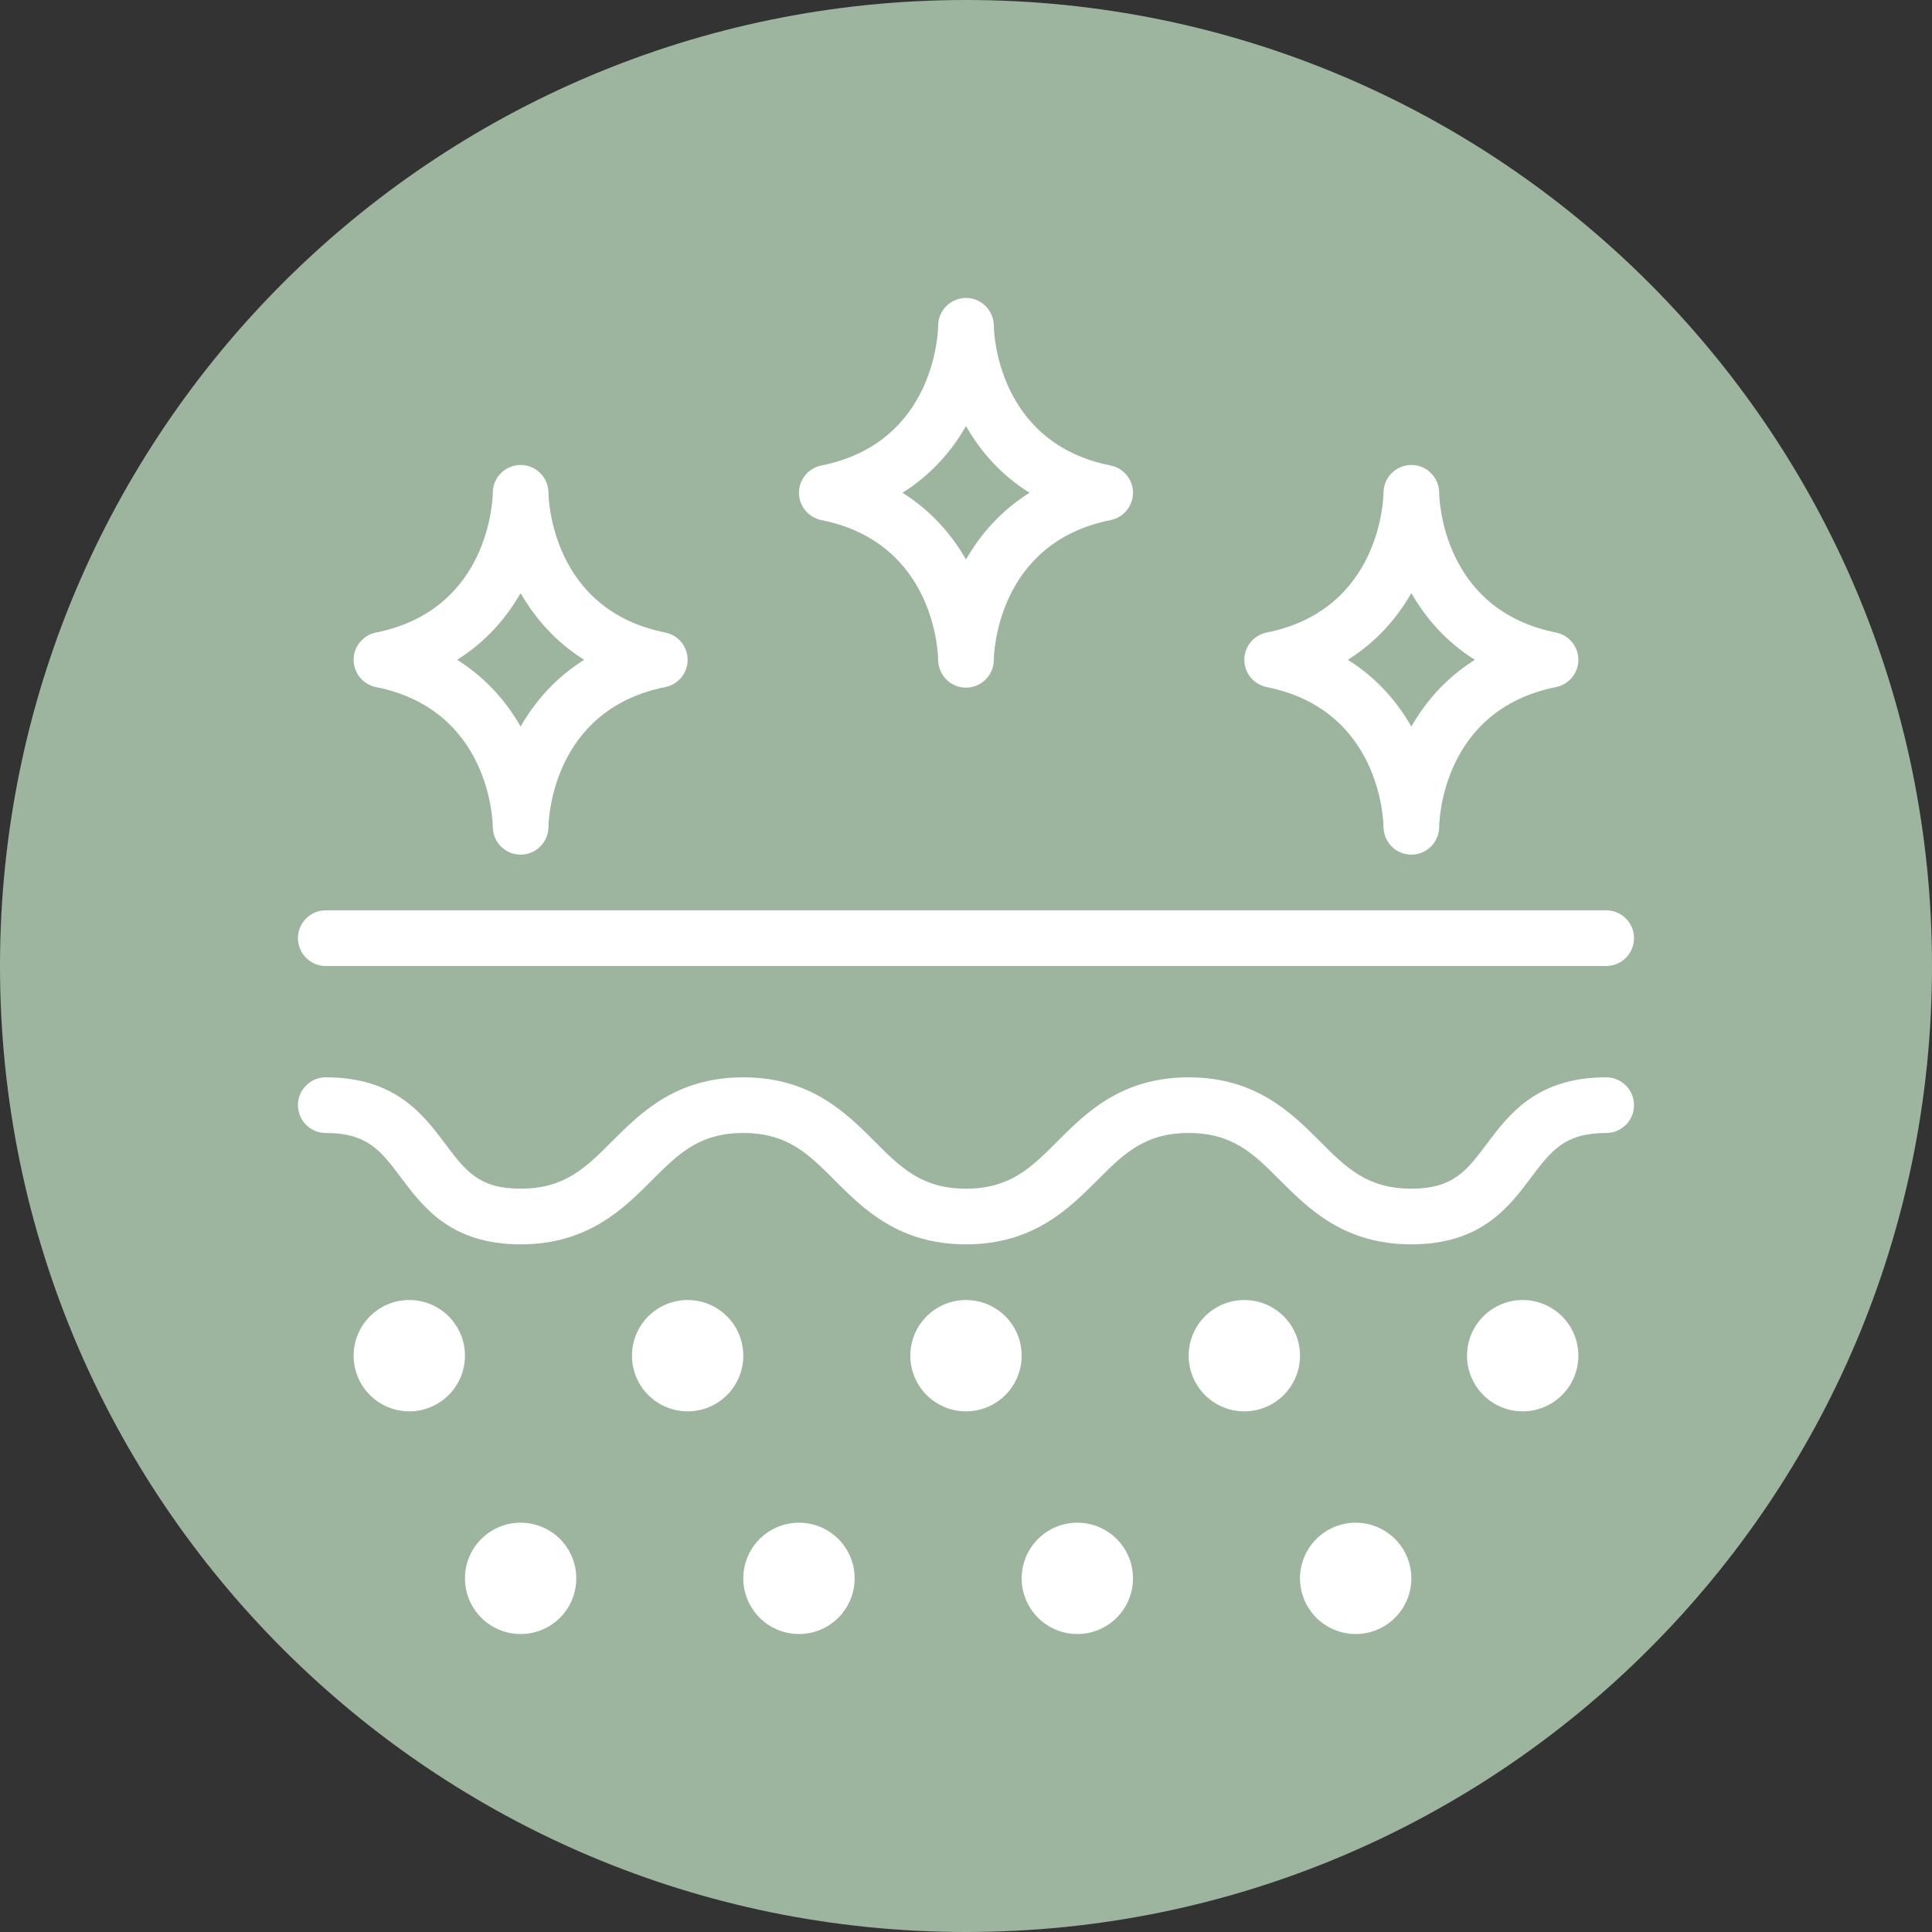
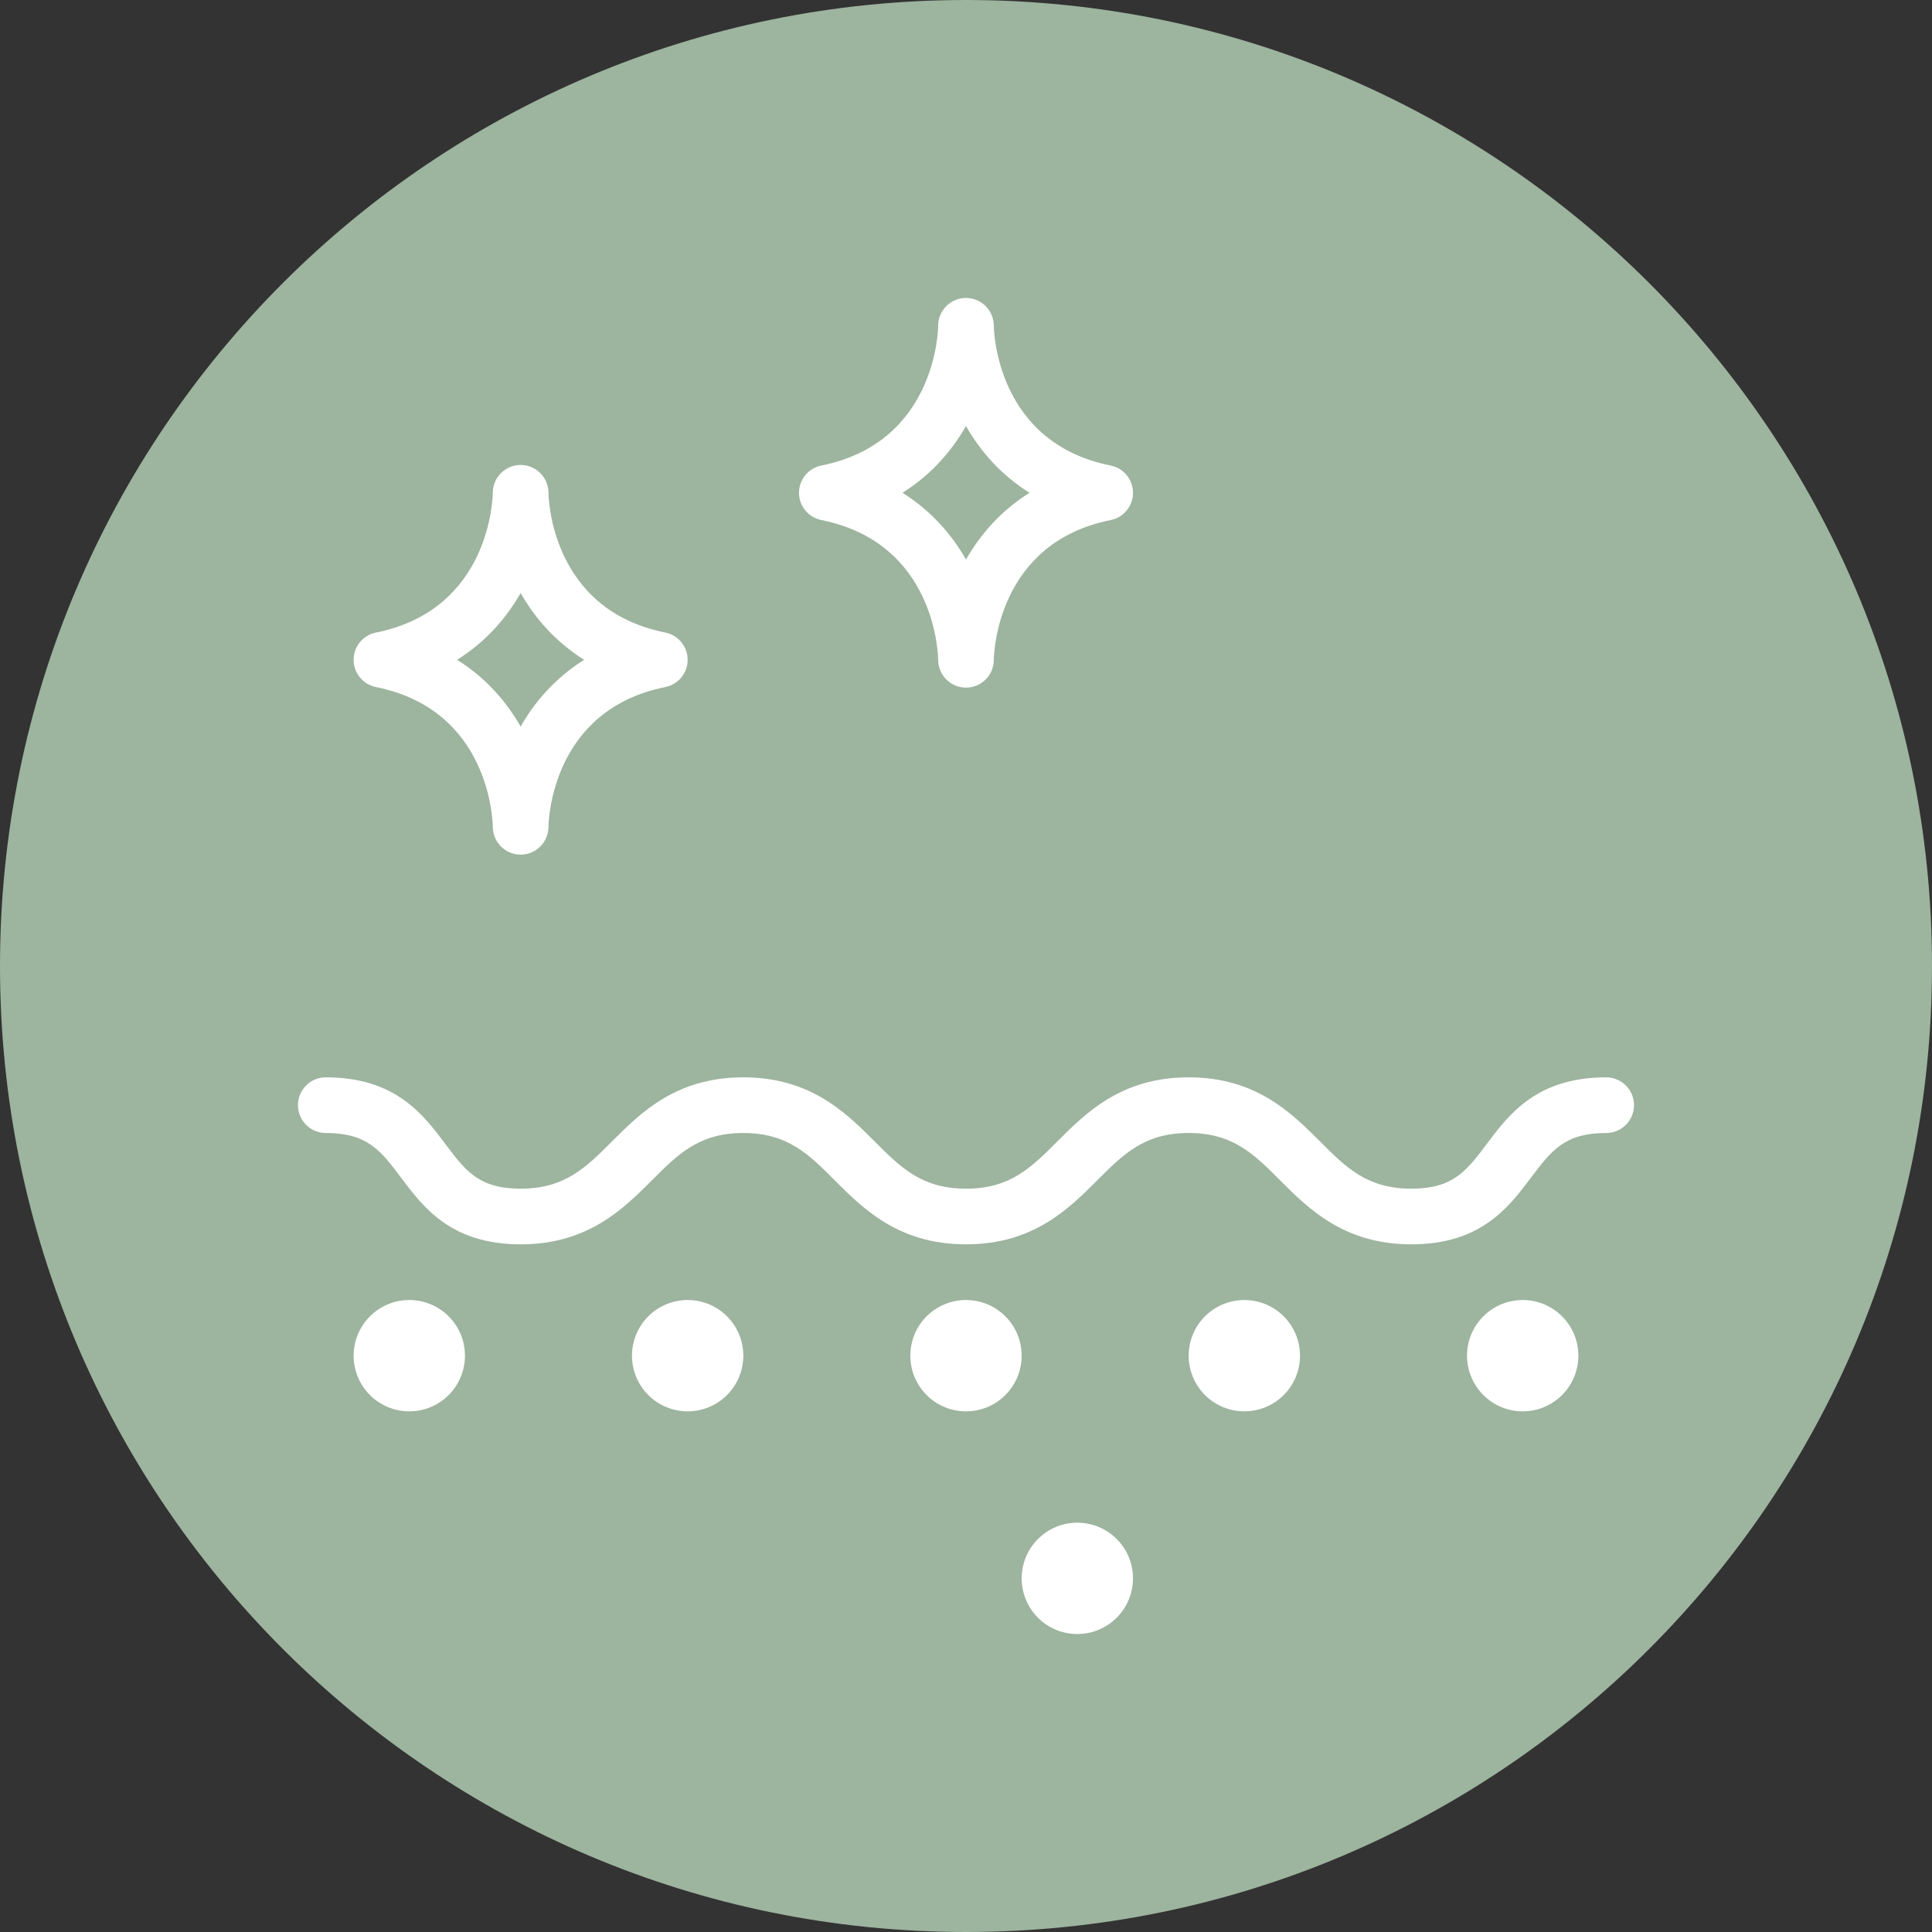
<svg xmlns="http://www.w3.org/2000/svg" width="1080" zoomAndPan="magnify" viewBox="0 0 810 810" height="1080" preserveAspectRatio="xMidYMid meet" version="1.0">
  <rect x="0" y="0" width="810" height="810" fill="#333333" stroke="none" />
  <defs>
    <clipPath id="8bee8d8370">
      <path d="M 405 0 C 181.324 0 0 181.324 0 405 C 0 628.676 181.324 810 405 810 C 628.676 810 810 628.676 810 405 C 810 181.324 628.676 0 405 0 Z M 405 0 " clip-rule="nonzero" />
    </clipPath>
    <clipPath id="d4c1b2d2b1">
      <path d="M 124.918 451 L 685.168 451 L 685.168 522 L 124.918 522 Z M 124.918 451 " clip-rule="nonzero" />
    </clipPath>
    <clipPath id="612f7ad447">
      <path d="M 194 638 L 242 638 L 242 685.168 L 194 685.168 Z M 194 638 " clip-rule="nonzero" />
    </clipPath>
    <clipPath id="eb9aa6314e">
-       <path d="M 311 638 L 359 638 L 359 685.168 L 311 685.168 Z M 311 638 " clip-rule="nonzero" />
-     </clipPath>
+       </clipPath>
    <clipPath id="6cbd796c76">
      <path d="M 428 638 L 476 638 L 476 685.168 L 428 685.168 Z M 428 638 " clip-rule="nonzero" />
    </clipPath>
    <clipPath id="bf767f0be2">
-       <path d="M 545 638 L 592 638 L 592 685.168 L 545 685.168 Z M 545 638 " clip-rule="nonzero" />
-     </clipPath>
+       </clipPath>
    <clipPath id="e40b52b4f7">
-       <path d="M 124.918 381 L 685.168 381 L 685.168 405 L 124.918 405 Z M 124.918 381 " clip-rule="nonzero" />
-     </clipPath>
+       </clipPath>
    <clipPath id="276ea7d20a">
      <path d="M 334 124.918 L 476 124.918 L 476 289 L 334 289 Z M 334 124.918 " clip-rule="nonzero" />
    </clipPath>
  </defs>
  <g clip-path="url(#8bee8d8370)">
    <rect x="-81" width="972" fill="#9db49e" y="-81" height="972" fill-opacity="1" />
  </g>
  <g clip-path="url(#d4c1b2d2b1)">
    <path fill="#ffffff" d="M 673.402 451.676 C 644.301 451.676 632.629 467.195 623.293 479.66 C 614.82 490.91 609.242 498.355 591.715 498.355 C 573.207 498.355 564.406 489.578 553.297 478.422 C 541.371 466.52 526.527 451.676 498.355 451.676 C 470.184 451.676 455.34 466.52 443.414 478.422 C 432.305 489.578 423.504 498.355 404.996 498.355 C 386.488 498.355 377.688 489.578 366.578 478.422 C 354.652 466.52 339.809 451.676 311.637 451.676 C 283.465 451.676 268.621 466.52 256.695 478.422 C 245.586 489.578 236.785 498.355 218.277 498.355 C 200.773 498.355 195.219 490.934 186.77 479.684 C 177.41 467.219 165.762 451.676 136.586 451.676 C 130.145 451.676 124.918 456.902 124.918 463.344 C 124.918 469.789 130.145 475.016 136.586 475.016 C 154.094 475.016 159.648 482.438 168.098 493.688 C 177.457 506.152 189.102 521.695 218.277 521.695 C 246.449 521.695 261.293 506.852 273.219 494.949 C 284.328 483.793 293.129 475.016 311.637 475.016 C 330.145 475.016 338.945 483.793 350.055 494.949 C 361.98 506.852 376.824 521.695 404.996 521.695 C 433.168 521.695 448.012 506.852 459.938 494.949 C 471.047 483.793 479.848 475.016 498.355 475.016 C 516.863 475.016 525.664 483.793 536.773 494.949 C 548.699 506.852 563.543 521.695 591.715 521.695 C 620.891 521.695 632.559 506.152 641.918 493.664 C 650.391 482.438 655.945 475.016 673.402 475.016 C 679.848 475.016 685.074 469.789 685.074 463.344 C 685.074 456.902 679.848 451.676 673.402 451.676 Z M 673.402 451.676 " fill-opacity="1" fill-rule="nonzero" />
  </g>
  <path fill="#ffffff" d="M 194.938 568.375 C 194.938 569.141 194.898 569.902 194.824 570.664 C 194.75 571.422 194.637 572.18 194.488 572.93 C 194.34 573.68 194.152 574.418 193.934 575.148 C 193.711 575.883 193.453 576.602 193.16 577.305 C 192.867 578.012 192.543 578.703 192.18 579.379 C 191.82 580.051 191.43 580.707 191.004 581.34 C 190.578 581.977 190.125 582.59 189.641 583.18 C 189.156 583.773 188.641 584.34 188.102 584.879 C 187.562 585.418 186.996 585.934 186.402 586.418 C 185.812 586.902 185.199 587.355 184.562 587.781 C 183.93 588.207 183.273 588.598 182.602 588.957 C 181.926 589.32 181.234 589.645 180.527 589.938 C 179.824 590.23 179.105 590.488 178.371 590.711 C 177.641 590.93 176.902 591.117 176.152 591.266 C 175.402 591.414 174.645 591.527 173.887 591.602 C 173.125 591.676 172.363 591.715 171.598 591.715 C 170.832 591.715 170.07 591.676 169.309 591.602 C 168.551 591.527 167.793 591.414 167.043 591.266 C 166.293 591.117 165.555 590.93 164.82 590.711 C 164.09 590.488 163.371 590.23 162.664 589.938 C 161.961 589.645 161.27 589.32 160.594 588.957 C 159.922 588.598 159.266 588.207 158.629 587.781 C 157.996 587.355 157.383 586.902 156.789 586.418 C 156.199 585.934 155.633 585.418 155.094 584.879 C 154.555 584.34 154.039 583.773 153.555 583.18 C 153.07 582.59 152.617 581.977 152.191 581.34 C 151.766 580.707 151.375 580.051 151.012 579.379 C 150.652 578.703 150.328 578.012 150.035 577.305 C 149.742 576.602 149.484 575.883 149.262 575.148 C 149.039 574.418 148.855 573.68 148.707 572.93 C 148.559 572.18 148.445 571.422 148.371 570.664 C 148.297 569.902 148.258 569.141 148.258 568.375 C 148.258 567.609 148.297 566.848 148.371 566.086 C 148.445 565.328 148.559 564.57 148.707 563.82 C 148.855 563.07 149.039 562.332 149.262 561.598 C 149.484 560.867 149.742 560.148 150.035 559.441 C 150.328 558.738 150.652 558.047 151.012 557.371 C 151.375 556.699 151.766 556.043 152.191 555.406 C 152.617 554.773 153.07 554.16 153.555 553.566 C 154.039 552.977 154.555 552.41 155.094 551.871 C 155.633 551.332 156.199 550.816 156.789 550.332 C 157.383 549.848 157.996 549.395 158.629 548.969 C 159.266 548.543 159.922 548.152 160.594 547.789 C 161.27 547.43 161.961 547.105 162.664 546.812 C 163.371 546.52 164.09 546.262 164.82 546.039 C 165.555 545.816 166.293 545.633 167.043 545.484 C 167.793 545.336 168.551 545.223 169.309 545.148 C 170.07 545.074 170.832 545.035 171.598 545.035 C 172.363 545.035 173.125 545.074 173.887 545.148 C 174.645 545.223 175.402 545.336 176.152 545.484 C 176.902 545.633 177.641 545.816 178.371 546.039 C 179.105 546.262 179.824 546.52 180.527 546.812 C 181.234 547.105 181.926 547.43 182.602 547.789 C 183.273 548.152 183.93 548.543 184.562 548.969 C 185.199 549.395 185.812 549.848 186.402 550.332 C 186.996 550.816 187.562 551.332 188.102 551.871 C 188.641 552.41 189.156 552.977 189.641 553.566 C 190.125 554.16 190.578 554.773 191.004 555.406 C 191.43 556.043 191.82 556.699 192.18 557.371 C 192.543 558.047 192.867 558.738 193.16 559.441 C 193.453 560.148 193.711 560.867 193.934 561.598 C 194.152 562.332 194.34 563.07 194.488 563.82 C 194.637 564.57 194.75 565.328 194.824 566.086 C 194.898 566.848 194.938 567.609 194.938 568.375 Z M 194.938 568.375 " fill-opacity="1" fill-rule="nonzero" />
  <path fill="#ffffff" d="M 311.637 568.375 C 311.637 569.141 311.598 569.902 311.523 570.664 C 311.449 571.422 311.336 572.18 311.188 572.93 C 311.039 573.68 310.852 574.418 310.633 575.148 C 310.41 575.883 310.152 576.602 309.859 577.305 C 309.566 578.012 309.242 578.703 308.879 579.379 C 308.52 580.051 308.129 580.707 307.703 581.34 C 307.277 581.977 306.824 582.59 306.34 583.18 C 305.855 583.773 305.34 584.34 304.801 584.879 C 304.262 585.418 303.695 585.934 303.102 586.418 C 302.512 586.902 301.898 587.355 301.262 587.781 C 300.629 588.207 299.973 588.598 299.301 588.957 C 298.625 589.32 297.934 589.645 297.227 589.938 C 296.523 590.23 295.805 590.488 295.07 590.711 C 294.34 590.93 293.602 591.117 292.852 591.266 C 292.102 591.414 291.344 591.527 290.586 591.602 C 289.824 591.676 289.062 591.715 288.297 591.715 C 287.531 591.715 286.77 591.676 286.008 591.602 C 285.25 591.527 284.492 591.414 283.742 591.266 C 282.992 591.117 282.254 590.93 281.52 590.711 C 280.789 590.488 280.07 590.23 279.363 589.938 C 278.66 589.645 277.969 589.32 277.293 588.957 C 276.621 588.598 275.965 588.207 275.328 587.781 C 274.695 587.355 274.082 586.902 273.488 586.418 C 272.898 585.934 272.332 585.418 271.793 584.879 C 271.254 584.34 270.738 583.773 270.254 583.18 C 269.77 582.59 269.316 581.977 268.891 581.34 C 268.465 580.707 268.074 580.051 267.711 579.379 C 267.352 578.703 267.027 578.012 266.734 577.305 C 266.441 576.602 266.184 575.883 265.961 575.148 C 265.738 574.418 265.555 573.68 265.406 572.93 C 265.258 572.18 265.145 571.422 265.07 570.664 C 264.996 569.902 264.957 569.141 264.957 568.375 C 264.957 567.609 264.996 566.848 265.07 566.086 C 265.145 565.328 265.258 564.57 265.406 563.82 C 265.555 563.07 265.738 562.332 265.961 561.598 C 266.184 560.867 266.441 560.148 266.734 559.441 C 267.027 558.738 267.352 558.047 267.711 557.371 C 268.074 556.699 268.465 556.043 268.891 555.406 C 269.316 554.773 269.77 554.16 270.254 553.566 C 270.738 552.977 271.254 552.41 271.793 551.871 C 272.332 551.332 272.898 550.816 273.488 550.332 C 274.082 549.848 274.695 549.395 275.328 548.969 C 275.965 548.543 276.621 548.152 277.293 547.789 C 277.969 547.43 278.66 547.105 279.363 546.812 C 280.07 546.52 280.789 546.262 281.52 546.039 C 282.254 545.816 282.992 545.633 283.742 545.484 C 284.492 545.336 285.25 545.223 286.008 545.148 C 286.77 545.074 287.531 545.035 288.297 545.035 C 289.062 545.035 289.824 545.074 290.586 545.148 C 291.344 545.223 292.102 545.336 292.852 545.484 C 293.602 545.633 294.34 545.816 295.07 546.039 C 295.805 546.262 296.523 546.52 297.227 546.812 C 297.934 547.105 298.625 547.43 299.301 547.789 C 299.973 548.152 300.629 548.543 301.262 548.969 C 301.898 549.395 302.512 549.848 303.102 550.332 C 303.695 550.816 304.262 551.332 304.801 551.871 C 305.34 552.41 305.855 552.977 306.34 553.566 C 306.824 554.16 307.277 554.773 307.703 555.406 C 308.129 556.043 308.52 556.699 308.879 557.371 C 309.242 558.047 309.566 558.738 309.859 559.441 C 310.152 560.148 310.41 560.867 310.633 561.598 C 310.852 562.332 311.039 563.07 311.188 563.82 C 311.336 564.57 311.449 565.328 311.523 566.086 C 311.598 566.848 311.637 567.609 311.637 568.375 Z M 311.637 568.375 " fill-opacity="1" fill-rule="nonzero" />
  <path fill="#ffffff" d="M 428.336 568.375 C 428.336 569.141 428.297 569.902 428.223 570.664 C 428.148 571.422 428.035 572.18 427.887 572.93 C 427.738 573.68 427.551 574.418 427.332 575.148 C 427.109 575.883 426.852 576.602 426.559 577.305 C 426.266 578.012 425.941 578.703 425.578 579.379 C 425.219 580.051 424.828 580.707 424.402 581.34 C 423.977 581.977 423.523 582.59 423.039 583.18 C 422.555 583.773 422.039 584.34 421.5 584.879 C 420.961 585.418 420.395 585.934 419.801 586.418 C 419.211 586.902 418.598 587.355 417.961 587.781 C 417.328 588.207 416.672 588.598 416 588.957 C 415.324 589.32 414.633 589.645 413.926 589.938 C 413.223 590.23 412.504 590.488 411.77 590.711 C 411.039 590.93 410.301 591.117 409.551 591.266 C 408.801 591.414 408.043 591.527 407.285 591.602 C 406.523 591.676 405.762 591.715 404.996 591.715 C 404.23 591.715 403.469 591.676 402.707 591.602 C 401.949 591.527 401.191 591.414 400.441 591.266 C 399.691 591.117 398.953 590.93 398.219 590.711 C 397.488 590.488 396.77 590.23 396.062 589.938 C 395.359 589.645 394.668 589.32 393.992 588.957 C 393.32 588.598 392.664 588.207 392.027 587.781 C 391.395 587.355 390.781 586.902 390.188 586.418 C 389.598 585.934 389.031 585.418 388.492 584.879 C 387.953 584.34 387.438 583.773 386.953 583.18 C 386.469 582.59 386.016 581.977 385.59 581.34 C 385.164 580.707 384.773 580.051 384.41 579.379 C 384.051 578.703 383.727 578.012 383.434 577.305 C 383.141 576.602 382.883 575.883 382.66 575.148 C 382.438 574.418 382.254 573.68 382.105 572.93 C 381.957 572.18 381.844 571.422 381.77 570.664 C 381.695 569.902 381.656 569.141 381.656 568.375 C 381.656 567.609 381.695 566.848 381.77 566.086 C 381.844 565.328 381.957 564.57 382.105 563.82 C 382.254 563.07 382.438 562.332 382.66 561.598 C 382.883 560.867 383.141 560.148 383.434 559.441 C 383.727 558.738 384.051 558.047 384.41 557.371 C 384.773 556.699 385.164 556.043 385.59 555.406 C 386.016 554.773 386.469 554.16 386.953 553.566 C 387.438 552.977 387.953 552.41 388.492 551.871 C 389.031 551.332 389.598 550.816 390.188 550.332 C 390.781 549.848 391.395 549.395 392.027 548.969 C 392.664 548.543 393.32 548.152 393.992 547.789 C 394.668 547.43 395.359 547.105 396.062 546.812 C 396.77 546.52 397.488 546.262 398.219 546.039 C 398.953 545.816 399.691 545.633 400.441 545.484 C 401.191 545.336 401.949 545.223 402.707 545.148 C 403.469 545.074 404.23 545.035 404.996 545.035 C 405.762 545.035 406.523 545.074 407.285 545.148 C 408.043 545.223 408.801 545.336 409.551 545.484 C 410.301 545.633 411.039 545.816 411.77 546.039 C 412.504 546.262 413.223 546.52 413.926 546.812 C 414.633 547.105 415.324 547.43 416 547.789 C 416.672 548.152 417.328 548.543 417.961 548.969 C 418.598 549.395 419.211 549.848 419.801 550.332 C 420.395 550.816 420.961 551.332 421.5 551.871 C 422.039 552.41 422.555 552.977 423.039 553.566 C 423.523 554.16 423.977 554.773 424.402 555.406 C 424.828 556.043 425.219 556.699 425.578 557.371 C 425.941 558.047 426.266 558.738 426.559 559.441 C 426.852 560.148 427.109 560.867 427.332 561.598 C 427.551 562.332 427.738 563.07 427.887 563.82 C 428.035 564.57 428.148 565.328 428.223 566.086 C 428.297 566.848 428.336 567.609 428.336 568.375 Z M 428.336 568.375 " fill-opacity="1" fill-rule="nonzero" />
  <path fill="#ffffff" d="M 545.035 568.375 C 545.035 569.141 544.996 569.902 544.922 570.664 C 544.848 571.422 544.734 572.18 544.586 572.93 C 544.438 573.68 544.25 574.418 544.031 575.148 C 543.809 575.883 543.551 576.602 543.258 577.305 C 542.965 578.012 542.641 578.703 542.277 579.379 C 541.918 580.051 541.527 580.707 541.102 581.34 C 540.676 581.977 540.223 582.59 539.738 583.18 C 539.254 583.773 538.738 584.34 538.199 584.879 C 537.66 585.418 537.094 585.934 536.5 586.418 C 535.91 586.902 535.297 587.355 534.66 587.781 C 534.027 588.207 533.371 588.598 532.699 588.957 C 532.023 589.32 531.332 589.645 530.625 589.938 C 529.922 590.23 529.203 590.488 528.469 590.711 C 527.738 590.93 527 591.117 526.25 591.266 C 525.5 591.414 524.742 591.527 523.984 591.602 C 523.223 591.676 522.461 591.715 521.695 591.715 C 520.93 591.715 520.168 591.676 519.406 591.602 C 518.648 591.527 517.891 591.414 517.141 591.266 C 516.391 591.117 515.652 590.93 514.918 590.711 C 514.188 590.488 513.469 590.23 512.762 589.938 C 512.059 589.645 511.367 589.32 510.691 588.957 C 510.02 588.598 509.363 588.207 508.727 587.781 C 508.094 587.355 507.48 586.902 506.887 586.418 C 506.297 585.934 505.73 585.418 505.191 584.879 C 504.652 584.34 504.137 583.773 503.652 583.18 C 503.168 582.59 502.715 581.977 502.289 581.34 C 501.863 580.707 501.473 580.051 501.109 579.379 C 500.75 578.703 500.426 578.012 500.133 577.305 C 499.84 576.602 499.582 575.883 499.359 575.148 C 499.137 574.418 498.953 573.68 498.805 572.93 C 498.656 572.18 498.543 571.422 498.469 570.664 C 498.395 569.902 498.355 569.141 498.355 568.375 C 498.355 567.609 498.395 566.848 498.469 566.086 C 498.543 565.328 498.656 564.57 498.805 563.82 C 498.953 563.07 499.137 562.332 499.359 561.598 C 499.582 560.867 499.84 560.148 500.133 559.441 C 500.426 558.738 500.75 558.047 501.109 557.371 C 501.473 556.699 501.863 556.043 502.289 555.406 C 502.715 554.773 503.168 554.16 503.652 553.566 C 504.137 552.977 504.652 552.41 505.191 551.871 C 505.73 551.332 506.297 550.816 506.887 550.332 C 507.48 549.848 508.094 549.395 508.727 548.969 C 509.363 548.543 510.02 548.152 510.691 547.789 C 511.367 547.43 512.059 547.105 512.762 546.812 C 513.469 546.52 514.188 546.262 514.918 546.039 C 515.652 545.816 516.391 545.633 517.141 545.484 C 517.891 545.336 518.648 545.223 519.406 545.148 C 520.168 545.074 520.93 545.035 521.695 545.035 C 522.461 545.035 523.223 545.074 523.984 545.148 C 524.742 545.223 525.5 545.336 526.25 545.484 C 527 545.633 527.738 545.816 528.469 546.039 C 529.203 546.262 529.922 546.52 530.625 546.812 C 531.332 547.105 532.023 547.43 532.699 547.789 C 533.371 548.152 534.027 548.543 534.66 548.969 C 535.297 549.395 535.91 549.848 536.5 550.332 C 537.094 550.816 537.66 551.332 538.199 551.871 C 538.738 552.41 539.254 552.977 539.738 553.566 C 540.223 554.16 540.676 554.773 541.102 555.406 C 541.527 556.043 541.918 556.699 542.277 557.371 C 542.641 558.047 542.965 558.738 543.258 559.441 C 543.551 560.148 543.809 560.867 544.031 561.598 C 544.25 562.332 544.438 563.07 544.586 563.82 C 544.734 564.57 544.848 565.328 544.922 566.086 C 544.996 566.848 545.035 567.609 545.035 568.375 Z M 545.035 568.375 " fill-opacity="1" fill-rule="nonzero" />
  <path fill="#ffffff" d="M 661.734 568.375 C 661.734 569.141 661.695 569.902 661.621 570.664 C 661.547 571.422 661.434 572.18 661.285 572.93 C 661.137 573.68 660.949 574.418 660.73 575.148 C 660.508 575.883 660.25 576.602 659.957 577.305 C 659.664 578.012 659.34 578.703 658.977 579.379 C 658.617 580.051 658.227 580.707 657.801 581.34 C 657.375 581.977 656.922 582.59 656.438 583.18 C 655.953 583.773 655.438 584.34 654.898 584.879 C 654.359 585.418 653.793 585.934 653.199 586.418 C 652.609 586.902 651.996 587.355 651.359 587.781 C 650.727 588.207 650.07 588.598 649.398 588.957 C 648.723 589.32 648.031 589.645 647.324 589.938 C 646.621 590.23 645.902 590.488 645.168 590.711 C 644.438 590.93 643.695 591.117 642.949 591.266 C 642.199 591.414 641.441 591.527 640.684 591.602 C 639.922 591.676 639.16 591.715 638.395 591.715 C 637.629 591.715 636.867 591.676 636.105 591.602 C 635.348 591.527 634.59 591.414 633.84 591.266 C 633.09 591.117 632.352 590.93 631.617 590.711 C 630.887 590.488 630.168 590.23 629.461 589.938 C 628.758 589.645 628.066 589.32 627.391 588.957 C 626.719 588.598 626.062 588.207 625.426 587.781 C 624.793 587.355 624.18 586.902 623.586 586.418 C 622.996 585.934 622.43 585.418 621.891 584.879 C 621.352 584.34 620.836 583.773 620.352 583.18 C 619.867 582.59 619.414 581.977 618.988 581.34 C 618.562 580.707 618.172 580.051 617.809 579.379 C 617.449 578.703 617.125 578.012 616.832 577.305 C 616.539 576.602 616.281 575.883 616.059 575.148 C 615.836 574.418 615.652 573.68 615.504 572.93 C 615.355 572.18 615.242 571.422 615.168 570.664 C 615.094 569.902 615.055 569.141 615.055 568.375 C 615.055 567.609 615.094 566.848 615.168 566.086 C 615.242 565.328 615.355 564.57 615.504 563.82 C 615.652 563.07 615.836 562.332 616.059 561.598 C 616.281 560.867 616.539 560.148 616.832 559.441 C 617.125 558.738 617.449 558.047 617.809 557.371 C 618.172 556.699 618.562 556.043 618.988 555.406 C 619.414 554.773 619.867 554.16 620.352 553.566 C 620.836 552.977 621.352 552.41 621.891 551.871 C 622.43 551.332 622.996 550.816 623.586 550.332 C 624.18 549.848 624.793 549.395 625.426 548.969 C 626.062 548.543 626.719 548.152 627.391 547.789 C 628.066 547.43 628.758 547.105 629.461 546.812 C 630.168 546.52 630.887 546.262 631.617 546.039 C 632.352 545.816 633.09 545.633 633.84 545.484 C 634.59 545.336 635.348 545.223 636.105 545.148 C 636.867 545.074 637.629 545.035 638.395 545.035 C 639.16 545.035 639.922 545.074 640.684 545.148 C 641.441 545.223 642.199 545.336 642.949 545.484 C 643.695 545.633 644.438 545.816 645.168 546.039 C 645.902 546.262 646.621 546.52 647.324 546.812 C 648.031 547.105 648.723 547.43 649.395 547.789 C 650.07 548.152 650.727 548.543 651.359 548.969 C 651.996 549.395 652.609 549.848 653.199 550.332 C 653.793 550.816 654.359 551.332 654.898 551.871 C 655.438 552.41 655.953 552.977 656.438 553.566 C 656.922 554.16 657.375 554.773 657.801 555.406 C 658.227 556.043 658.617 556.699 658.977 557.371 C 659.34 558.047 659.664 558.738 659.957 559.441 C 660.25 560.148 660.508 560.867 660.73 561.598 C 660.949 562.332 661.137 563.07 661.285 563.82 C 661.434 564.57 661.547 565.328 661.621 566.086 C 661.695 566.848 661.734 567.609 661.734 568.375 Z M 661.734 568.375 " fill-opacity="1" fill-rule="nonzero" />
  <g clip-path="url(#612f7ad447)">
-     <path fill="#ffffff" d="M 241.617 661.734 C 241.617 662.5 241.578 663.262 241.504 664.023 C 241.43 664.781 241.316 665.539 241.168 666.289 C 241.02 667.039 240.832 667.777 240.613 668.508 C 240.391 669.242 240.133 669.961 239.84 670.664 C 239.547 671.371 239.223 672.062 238.859 672.738 C 238.5 673.41 238.109 674.066 237.684 674.699 C 237.258 675.336 236.805 675.949 236.32 676.539 C 235.836 677.133 235.32 677.699 234.781 678.238 C 234.242 678.777 233.676 679.293 233.082 679.777 C 232.492 680.262 231.879 680.715 231.242 681.141 C 230.609 681.566 229.953 681.957 229.281 682.316 C 228.605 682.68 227.914 683.004 227.207 683.297 C 226.504 683.59 225.785 683.848 225.051 684.07 C 224.32 684.289 223.582 684.477 222.832 684.625 C 222.082 684.773 221.324 684.887 220.566 684.961 C 219.805 685.035 219.043 685.074 218.277 685.074 C 217.512 685.074 216.75 685.035 215.988 684.961 C 215.23 684.887 214.473 684.773 213.723 684.625 C 212.973 684.477 212.234 684.289 211.5 684.07 C 210.77 683.848 210.051 683.59 209.344 683.297 C 208.641 683.004 207.949 682.68 207.273 682.316 C 206.602 681.957 205.945 681.566 205.309 681.141 C 204.676 680.715 204.062 680.262 203.469 679.777 C 202.879 679.293 202.312 678.777 201.773 678.238 C 201.234 677.699 200.719 677.133 200.234 676.539 C 199.75 675.949 199.297 675.336 198.871 674.699 C 198.445 674.066 198.055 673.41 197.691 672.738 C 197.332 672.062 197.008 671.371 196.715 670.664 C 196.422 669.961 196.164 669.242 195.941 668.508 C 195.719 667.777 195.535 667.039 195.387 666.289 C 195.238 665.539 195.125 664.781 195.051 664.023 C 194.977 663.262 194.938 662.5 194.938 661.734 C 194.938 660.969 194.977 660.207 195.051 659.445 C 195.125 658.688 195.238 657.93 195.387 657.18 C 195.535 656.43 195.719 655.691 195.941 654.957 C 196.164 654.227 196.422 653.508 196.715 652.801 C 197.008 652.098 197.332 651.406 197.691 650.73 C 198.055 650.059 198.445 649.402 198.871 648.766 C 199.297 648.133 199.75 647.52 200.234 646.926 C 200.719 646.336 201.234 645.77 201.773 645.23 C 202.312 644.691 202.879 644.176 203.469 643.691 C 204.062 643.207 204.676 642.754 205.309 642.328 C 205.945 641.902 206.602 641.512 207.273 641.148 C 207.949 640.789 208.641 640.465 209.344 640.172 C 210.051 639.879 210.77 639.621 211.5 639.398 C 212.234 639.176 212.973 638.992 213.723 638.844 C 214.473 638.695 215.23 638.582 215.988 638.508 C 216.75 638.434 217.512 638.395 218.277 638.395 C 219.043 638.395 219.805 638.434 220.566 638.508 C 221.324 638.582 222.082 638.695 222.832 638.844 C 223.582 638.992 224.32 639.176 225.051 639.398 C 225.785 639.621 226.504 639.879 227.207 640.172 C 227.914 640.465 228.605 640.789 229.281 641.148 C 229.953 641.512 230.609 641.902 231.242 642.328 C 231.879 642.754 232.492 643.207 233.082 643.691 C 233.676 644.176 234.242 644.691 234.781 645.23 C 235.32 645.77 235.836 646.336 236.32 646.926 C 236.805 647.52 237.258 648.133 237.684 648.766 C 238.109 649.402 238.5 650.059 238.859 650.73 C 239.223 651.406 239.547 652.098 239.84 652.801 C 240.133 653.508 240.391 654.227 240.613 654.957 C 240.832 655.691 241.02 656.43 241.168 657.18 C 241.316 657.93 241.43 658.688 241.504 659.445 C 241.578 660.207 241.617 660.969 241.617 661.734 Z M 241.617 661.734 " fill-opacity="1" fill-rule="nonzero" />
-   </g>
+     </g>
  <g clip-path="url(#eb9aa6314e)">
    <path fill="#ffffff" d="M 358.316 661.734 C 358.316 662.5 358.277 663.262 358.203 664.023 C 358.129 664.781 358.016 665.539 357.867 666.289 C 357.719 667.039 357.531 667.777 357.312 668.508 C 357.09 669.242 356.832 669.961 356.539 670.664 C 356.246 671.371 355.922 672.062 355.559 672.738 C 355.199 673.41 354.809 674.066 354.383 674.699 C 353.957 675.336 353.504 675.949 353.02 676.539 C 352.535 677.133 352.02 677.699 351.48 678.238 C 350.941 678.777 350.375 679.293 349.781 679.777 C 349.191 680.262 348.578 680.715 347.941 681.141 C 347.309 681.566 346.652 681.957 345.98 682.316 C 345.305 682.68 344.613 683.004 343.906 683.297 C 343.203 683.59 342.484 683.848 341.75 684.07 C 341.02 684.289 340.281 684.477 339.531 684.625 C 338.781 684.773 338.023 684.887 337.266 684.961 C 336.504 685.035 335.742 685.074 334.977 685.074 C 334.211 685.074 333.449 685.035 332.688 684.961 C 331.93 684.887 331.172 684.773 330.422 684.625 C 329.672 684.477 328.934 684.289 328.199 684.07 C 327.469 683.848 326.75 683.59 326.043 683.297 C 325.34 683.004 324.648 682.68 323.973 682.316 C 323.301 681.957 322.645 681.566 322.008 681.141 C 321.375 680.715 320.762 680.262 320.168 679.777 C 319.578 679.293 319.012 678.777 318.473 678.238 C 317.934 677.699 317.418 677.133 316.934 676.539 C 316.449 675.949 315.996 675.336 315.57 674.699 C 315.145 674.066 314.754 673.41 314.391 672.738 C 314.031 672.062 313.707 671.371 313.414 670.664 C 313.121 669.961 312.863 669.242 312.641 668.508 C 312.418 667.777 312.234 667.039 312.086 666.289 C 311.938 665.539 311.824 664.781 311.75 664.023 C 311.676 663.262 311.637 662.5 311.637 661.734 C 311.637 660.969 311.676 660.207 311.75 659.445 C 311.824 658.688 311.938 657.93 312.086 657.18 C 312.234 656.43 312.418 655.691 312.641 654.957 C 312.863 654.227 313.121 653.508 313.414 652.801 C 313.707 652.098 314.031 651.406 314.391 650.73 C 314.754 650.059 315.145 649.402 315.57 648.766 C 315.996 648.133 316.449 647.52 316.934 646.926 C 317.418 646.336 317.934 645.77 318.473 645.23 C 319.012 644.691 319.578 644.176 320.168 643.691 C 320.762 643.207 321.375 642.754 322.008 642.328 C 322.645 641.902 323.301 641.512 323.973 641.148 C 324.648 640.789 325.34 640.465 326.043 640.172 C 326.75 639.879 327.469 639.621 328.199 639.398 C 328.934 639.176 329.672 638.992 330.422 638.844 C 331.172 638.695 331.93 638.582 332.688 638.508 C 333.449 638.434 334.211 638.395 334.977 638.395 C 335.742 638.395 336.504 638.434 337.266 638.508 C 338.023 638.582 338.781 638.695 339.531 638.844 C 340.281 638.992 341.02 639.176 341.75 639.398 C 342.484 639.621 343.203 639.879 343.906 640.172 C 344.613 640.465 345.305 640.789 345.98 641.148 C 346.652 641.512 347.309 641.902 347.941 642.328 C 348.578 642.754 349.191 643.207 349.781 643.691 C 350.375 644.176 350.941 644.691 351.48 645.23 C 352.02 645.77 352.535 646.336 353.02 646.926 C 353.504 647.52 353.957 648.133 354.383 648.766 C 354.809 649.402 355.199 650.059 355.559 650.73 C 355.922 651.406 356.246 652.098 356.539 652.801 C 356.832 653.508 357.09 654.227 357.312 654.957 C 357.531 655.691 357.719 656.43 357.867 657.18 C 358.016 657.93 358.129 658.688 358.203 659.445 C 358.277 660.207 358.316 660.969 358.316 661.734 Z M 358.316 661.734 " fill-opacity="1" fill-rule="nonzero" />
  </g>
  <g clip-path="url(#6cbd796c76)">
    <path fill="#ffffff" d="M 475.016 661.734 C 475.016 662.5 474.977 663.262 474.902 664.023 C 474.828 664.781 474.715 665.539 474.566 666.289 C 474.418 667.039 474.23 667.777 474.012 668.508 C 473.789 669.242 473.531 669.961 473.238 670.664 C 472.945 671.371 472.621 672.062 472.258 672.738 C 471.898 673.41 471.508 674.066 471.082 674.699 C 470.656 675.336 470.203 675.949 469.719 676.539 C 469.234 677.133 468.719 677.699 468.18 678.238 C 467.641 678.777 467.074 679.293 466.48 679.777 C 465.891 680.262 465.277 680.715 464.641 681.141 C 464.008 681.566 463.352 681.957 462.68 682.316 C 462.004 682.68 461.312 683.004 460.605 683.297 C 459.902 683.59 459.184 683.848 458.449 684.07 C 457.719 684.289 456.98 684.477 456.23 684.625 C 455.48 684.773 454.723 684.887 453.965 684.961 C 453.203 685.035 452.441 685.074 451.676 685.074 C 450.91 685.074 450.148 685.035 449.387 684.961 C 448.629 684.887 447.871 684.773 447.121 684.625 C 446.371 684.477 445.633 684.289 444.898 684.07 C 444.168 683.848 443.449 683.59 442.742 683.297 C 442.039 683.004 441.348 682.68 440.672 682.316 C 440 681.957 439.344 681.566 438.707 681.141 C 438.074 680.715 437.461 680.262 436.867 679.777 C 436.277 679.293 435.711 678.777 435.172 678.238 C 434.633 677.699 434.117 677.133 433.633 676.539 C 433.148 675.949 432.695 675.336 432.27 674.699 C 431.844 674.066 431.453 673.41 431.09 672.738 C 430.73 672.062 430.406 671.371 430.113 670.664 C 429.82 669.961 429.562 669.242 429.34 668.508 C 429.117 667.777 428.934 667.039 428.785 666.289 C 428.637 665.539 428.523 664.781 428.449 664.023 C 428.375 663.262 428.336 662.5 428.336 661.734 C 428.336 660.969 428.375 660.207 428.449 659.445 C 428.523 658.688 428.637 657.93 428.785 657.18 C 428.934 656.43 429.117 655.691 429.34 654.957 C 429.562 654.227 429.82 653.508 430.113 652.801 C 430.406 652.098 430.73 651.406 431.09 650.73 C 431.453 650.059 431.844 649.402 432.27 648.766 C 432.695 648.133 433.148 647.52 433.633 646.926 C 434.117 646.336 434.633 645.77 435.172 645.23 C 435.711 644.691 436.277 644.176 436.867 643.691 C 437.461 643.207 438.074 642.754 438.707 642.328 C 439.344 641.902 440 641.512 440.672 641.148 C 441.348 640.789 442.039 640.465 442.742 640.172 C 443.449 639.879 444.168 639.621 444.898 639.398 C 445.633 639.176 446.371 638.992 447.121 638.844 C 447.871 638.695 448.629 638.582 449.387 638.508 C 450.148 638.434 450.91 638.395 451.676 638.395 C 452.441 638.395 453.203 638.434 453.965 638.508 C 454.723 638.582 455.48 638.695 456.23 638.844 C 456.98 638.992 457.719 639.176 458.449 639.398 C 459.184 639.621 459.902 639.879 460.605 640.172 C 461.312 640.465 462.004 640.789 462.68 641.148 C 463.352 641.512 464.008 641.902 464.641 642.328 C 465.277 642.754 465.891 643.207 466.48 643.691 C 467.074 644.176 467.641 644.691 468.18 645.23 C 468.719 645.77 469.234 646.336 469.719 646.926 C 470.203 647.52 470.656 648.133 471.082 648.766 C 471.508 649.402 471.898 650.059 472.258 650.73 C 472.621 651.406 472.945 652.098 473.238 652.801 C 473.531 653.508 473.789 654.227 474.012 654.957 C 474.23 655.691 474.418 656.43 474.566 657.18 C 474.715 657.93 474.828 658.688 474.902 659.445 C 474.977 660.207 475.016 660.969 475.016 661.734 Z M 475.016 661.734 " fill-opacity="1" fill-rule="nonzero" />
  </g>
  <g clip-path="url(#bf767f0be2)">
    <path fill="#ffffff" d="M 591.715 661.734 C 591.715 662.5 591.676 663.262 591.602 664.023 C 591.527 664.781 591.414 665.539 591.266 666.289 C 591.117 667.039 590.93 667.777 590.711 668.508 C 590.488 669.242 590.23 669.961 589.938 670.664 C 589.645 671.371 589.32 672.062 588.957 672.738 C 588.598 673.41 588.207 674.066 587.781 674.699 C 587.355 675.336 586.902 675.949 586.418 676.539 C 585.934 677.133 585.418 677.699 584.879 678.238 C 584.34 678.777 583.773 679.293 583.18 679.777 C 582.59 680.262 581.977 680.715 581.34 681.141 C 580.707 681.566 580.051 681.957 579.379 682.316 C 578.703 682.68 578.012 683.004 577.305 683.297 C 576.602 683.59 575.883 683.848 575.148 684.07 C 574.418 684.289 573.68 684.477 572.93 684.625 C 572.18 684.773 571.422 684.887 570.664 684.961 C 569.902 685.035 569.141 685.074 568.375 685.074 C 567.609 685.074 566.848 685.035 566.086 684.961 C 565.328 684.887 564.57 684.773 563.82 684.625 C 563.07 684.477 562.332 684.289 561.598 684.07 C 560.867 683.848 560.148 683.59 559.441 683.297 C 558.738 683.004 558.047 682.68 557.371 682.316 C 556.699 681.957 556.043 681.566 555.406 681.141 C 554.773 680.715 554.16 680.262 553.566 679.777 C 552.977 679.293 552.41 678.777 551.871 678.238 C 551.332 677.699 550.816 677.133 550.332 676.539 C 549.848 675.949 549.395 675.336 548.969 674.699 C 548.543 674.066 548.152 673.41 547.789 672.738 C 547.43 672.062 547.105 671.371 546.812 670.664 C 546.52 669.961 546.262 669.242 546.039 668.508 C 545.816 667.777 545.633 667.039 545.484 666.289 C 545.336 665.539 545.223 664.781 545.148 664.023 C 545.074 663.262 545.035 662.5 545.035 661.734 C 545.035 660.969 545.074 660.207 545.148 659.445 C 545.223 658.688 545.336 657.93 545.484 657.18 C 545.633 656.43 545.816 655.691 546.039 654.957 C 546.262 654.227 546.52 653.508 546.812 652.801 C 547.105 652.098 547.43 651.406 547.789 650.73 C 548.152 650.059 548.543 649.402 548.969 648.766 C 549.395 648.133 549.848 647.52 550.332 646.926 C 550.816 646.336 551.332 645.77 551.871 645.23 C 552.41 644.691 552.977 644.176 553.566 643.691 C 554.16 643.207 554.773 642.754 555.406 642.328 C 556.043 641.902 556.699 641.512 557.371 641.148 C 558.047 640.789 558.738 640.465 559.441 640.172 C 560.148 639.879 560.867 639.621 561.598 639.398 C 562.332 639.176 563.07 638.992 563.82 638.844 C 564.57 638.695 565.328 638.582 566.086 638.508 C 566.848 638.434 567.609 638.395 568.375 638.395 C 569.141 638.395 569.902 638.434 570.664 638.508 C 571.422 638.582 572.18 638.695 572.93 638.844 C 573.68 638.992 574.418 639.176 575.148 639.398 C 575.883 639.621 576.602 639.879 577.305 640.172 C 578.012 640.465 578.703 640.789 579.379 641.148 C 580.051 641.512 580.707 641.902 581.34 642.328 C 581.977 642.754 582.59 643.207 583.18 643.691 C 583.773 644.176 584.34 644.691 584.879 645.23 C 585.418 645.77 585.934 646.336 586.418 646.926 C 586.902 647.52 587.355 648.133 587.781 648.766 C 588.207 649.402 588.598 650.059 588.957 650.73 C 589.32 651.406 589.645 652.098 589.938 652.801 C 590.23 653.508 590.488 654.227 590.711 654.957 C 590.93 655.691 591.117 656.43 591.266 657.18 C 591.414 657.93 591.527 658.688 591.602 659.445 C 591.676 660.207 591.715 660.969 591.715 661.734 Z M 591.715 661.734 " fill-opacity="1" fill-rule="nonzero" />
  </g>
  <g clip-path="url(#e40b52b4f7)">
    <path fill="#ffffff" d="M 136.586 404.996 L 673.402 404.996 C 679.848 404.996 685.074 399.77 685.074 393.324 C 685.074 386.883 679.848 381.656 673.402 381.656 L 136.586 381.656 C 130.145 381.656 124.918 386.883 124.918 393.324 C 124.918 399.77 130.145 404.996 136.586 404.996 Z M 136.586 404.996 " fill-opacity="1" fill-rule="nonzero" />
  </g>
  <path fill="#ffffff" d="M 157.641 288.062 C 205.625 297.656 206.582 344.711 206.605 346.645 C 206.605 346.668 206.605 346.668 206.605 346.691 C 206.582 346.668 206.582 346.738 206.605 346.785 C 206.605 346.809 206.605 346.832 206.605 346.855 C 206.605 346.855 206.605 346.879 206.605 346.879 C 206.605 346.879 206.605 346.879 206.605 346.902 C 206.605 346.902 206.605 346.926 206.605 346.926 C 206.605 346.949 206.605 346.949 206.605 346.949 C 206.816 353.297 211.953 358.316 218.277 358.316 C 224.695 358.316 229.922 353.113 229.945 346.668 C 229.969 344.43 231.09 297.633 278.914 288.062 C 284.375 286.965 288.297 282.18 288.297 276.625 C 288.297 271.07 284.375 266.289 278.914 265.191 C 230.926 255.598 229.969 208.543 229.945 206.605 C 229.945 206.582 229.945 206.582 229.945 206.559 C 229.945 206.559 229.945 206.492 229.945 206.469 C 229.945 206.445 229.945 206.422 229.945 206.398 C 229.945 206.398 229.945 206.375 229.945 206.375 C 229.945 206.375 229.945 206.375 229.945 206.352 C 229.945 206.352 229.945 206.328 229.945 206.328 C 229.945 206.305 229.945 206.305 229.945 206.305 C 229.738 199.957 224.602 194.938 218.277 194.938 C 211.859 194.938 206.629 200.141 206.605 206.582 C 206.582 208.824 205.465 255.621 157.641 265.191 C 152.18 266.289 148.258 271.07 148.258 276.625 C 148.258 282.18 152.18 286.965 157.641 288.062 Z M 218.277 248.641 C 224.23 259.074 232.816 269.043 244.906 276.625 C 232.816 284.211 224.23 294.18 218.277 304.609 C 212.324 294.18 203.738 284.211 191.645 276.625 C 203.738 269.043 212.324 259.074 218.277 248.641 Z M 218.277 248.641 " fill-opacity="1" fill-rule="nonzero" />
  <g clip-path="url(#276ea7d20a)">
    <path fill="#ffffff" d="M 344.359 218.043 C 392.344 227.637 393.301 274.668 393.324 276.625 C 393.324 276.648 393.324 276.648 393.324 276.672 C 393.301 276.648 393.301 276.719 393.324 276.766 C 393.324 276.789 393.324 276.812 393.324 276.836 C 393.324 276.836 393.324 276.859 393.324 276.859 C 393.324 276.859 393.324 276.859 393.324 276.883 C 393.324 276.883 393.324 276.906 393.324 276.906 C 393.324 276.93 393.324 276.93 393.324 276.93 C 393.535 283.277 398.672 288.297 404.996 288.297 C 411.414 288.297 416.641 283.094 416.664 276.648 C 416.688 274.387 417.809 227.613 465.633 218.043 C 471.094 216.945 475.016 212.16 475.016 206.605 C 475.016 201.051 471.094 196.27 465.633 195.172 C 417.645 185.578 416.688 138.523 416.664 136.586 C 416.664 136.562 416.664 136.562 416.664 136.539 C 416.641 136.539 416.641 136.473 416.664 136.449 C 416.664 136.426 416.664 136.402 416.664 136.379 C 416.664 136.379 416.664 136.355 416.664 136.355 C 416.664 136.355 416.664 136.355 416.664 136.332 C 416.664 136.332 416.664 136.309 416.664 136.309 C 416.664 136.285 416.664 136.285 416.664 136.285 C 416.457 129.938 411.32 124.918 404.996 124.918 C 398.578 124.918 393.348 130.121 393.324 136.562 C 393.301 138.805 392.184 185.602 344.359 195.172 C 338.898 196.27 334.977 201.051 334.977 206.605 C 334.977 212.16 338.898 216.945 344.359 218.043 Z M 404.996 178.621 C 410.949 189.055 419.535 199.047 431.625 206.605 C 419.535 214.191 410.949 224.16 404.996 234.59 C 399.043 224.16 390.457 214.168 378.363 206.605 C 390.457 199.023 399.043 189.055 404.996 178.621 Z M 404.996 178.621 " fill-opacity="1" fill-rule="nonzero" />
  </g>
-   <path fill="#ffffff" d="M 531.078 288.062 C 579.062 297.656 580.02 344.688 580.043 346.645 C 580.043 346.668 580.043 346.668 580.043 346.691 C 580.043 346.668 580.043 346.738 580.043 346.785 C 580.043 346.809 580.043 346.832 580.043 346.855 C 580.043 346.855 580.043 346.879 580.043 346.879 C 580.043 346.879 580.043 346.879 580.043 346.902 C 580.043 346.902 580.043 346.926 580.043 346.926 C 580.043 346.949 580.043 346.949 580.043 346.949 C 580.254 353.297 585.391 358.316 591.715 358.316 C 598.133 358.316 603.359 353.113 603.383 346.668 C 603.406 344.406 604.527 297.633 652.352 288.062 C 657.812 286.965 661.734 282.18 661.734 276.625 C 661.734 271.07 657.812 266.289 652.352 265.191 C 604.363 255.598 603.406 208.543 603.383 206.605 C 603.383 206.582 603.383 206.582 603.383 206.559 C 603.359 206.559 603.359 206.492 603.383 206.469 C 603.383 206.445 603.383 206.422 603.383 206.398 C 603.383 206.398 603.383 206.375 603.383 206.375 C 603.383 206.375 603.383 206.375 603.383 206.352 C 603.383 206.352 603.383 206.328 603.383 206.328 C 603.383 206.305 603.383 206.305 603.383 206.305 C 603.176 199.957 598.039 194.938 591.715 194.938 C 585.297 194.938 580.066 200.141 580.043 206.582 C 580.02 208.824 578.902 255.621 531.078 265.191 C 525.617 266.289 521.695 271.07 521.695 276.625 C 521.695 282.18 525.617 286.965 531.078 288.062 Z M 591.715 248.641 C 597.668 259.074 606.254 269.066 618.344 276.625 C 606.254 284.211 597.668 294.18 591.715 304.609 C 585.762 294.18 577.176 284.188 565.082 276.625 C 577.176 269.043 585.762 259.074 591.715 248.641 Z M 591.715 248.641 " fill-opacity="1" fill-rule="nonzero" />
</svg>